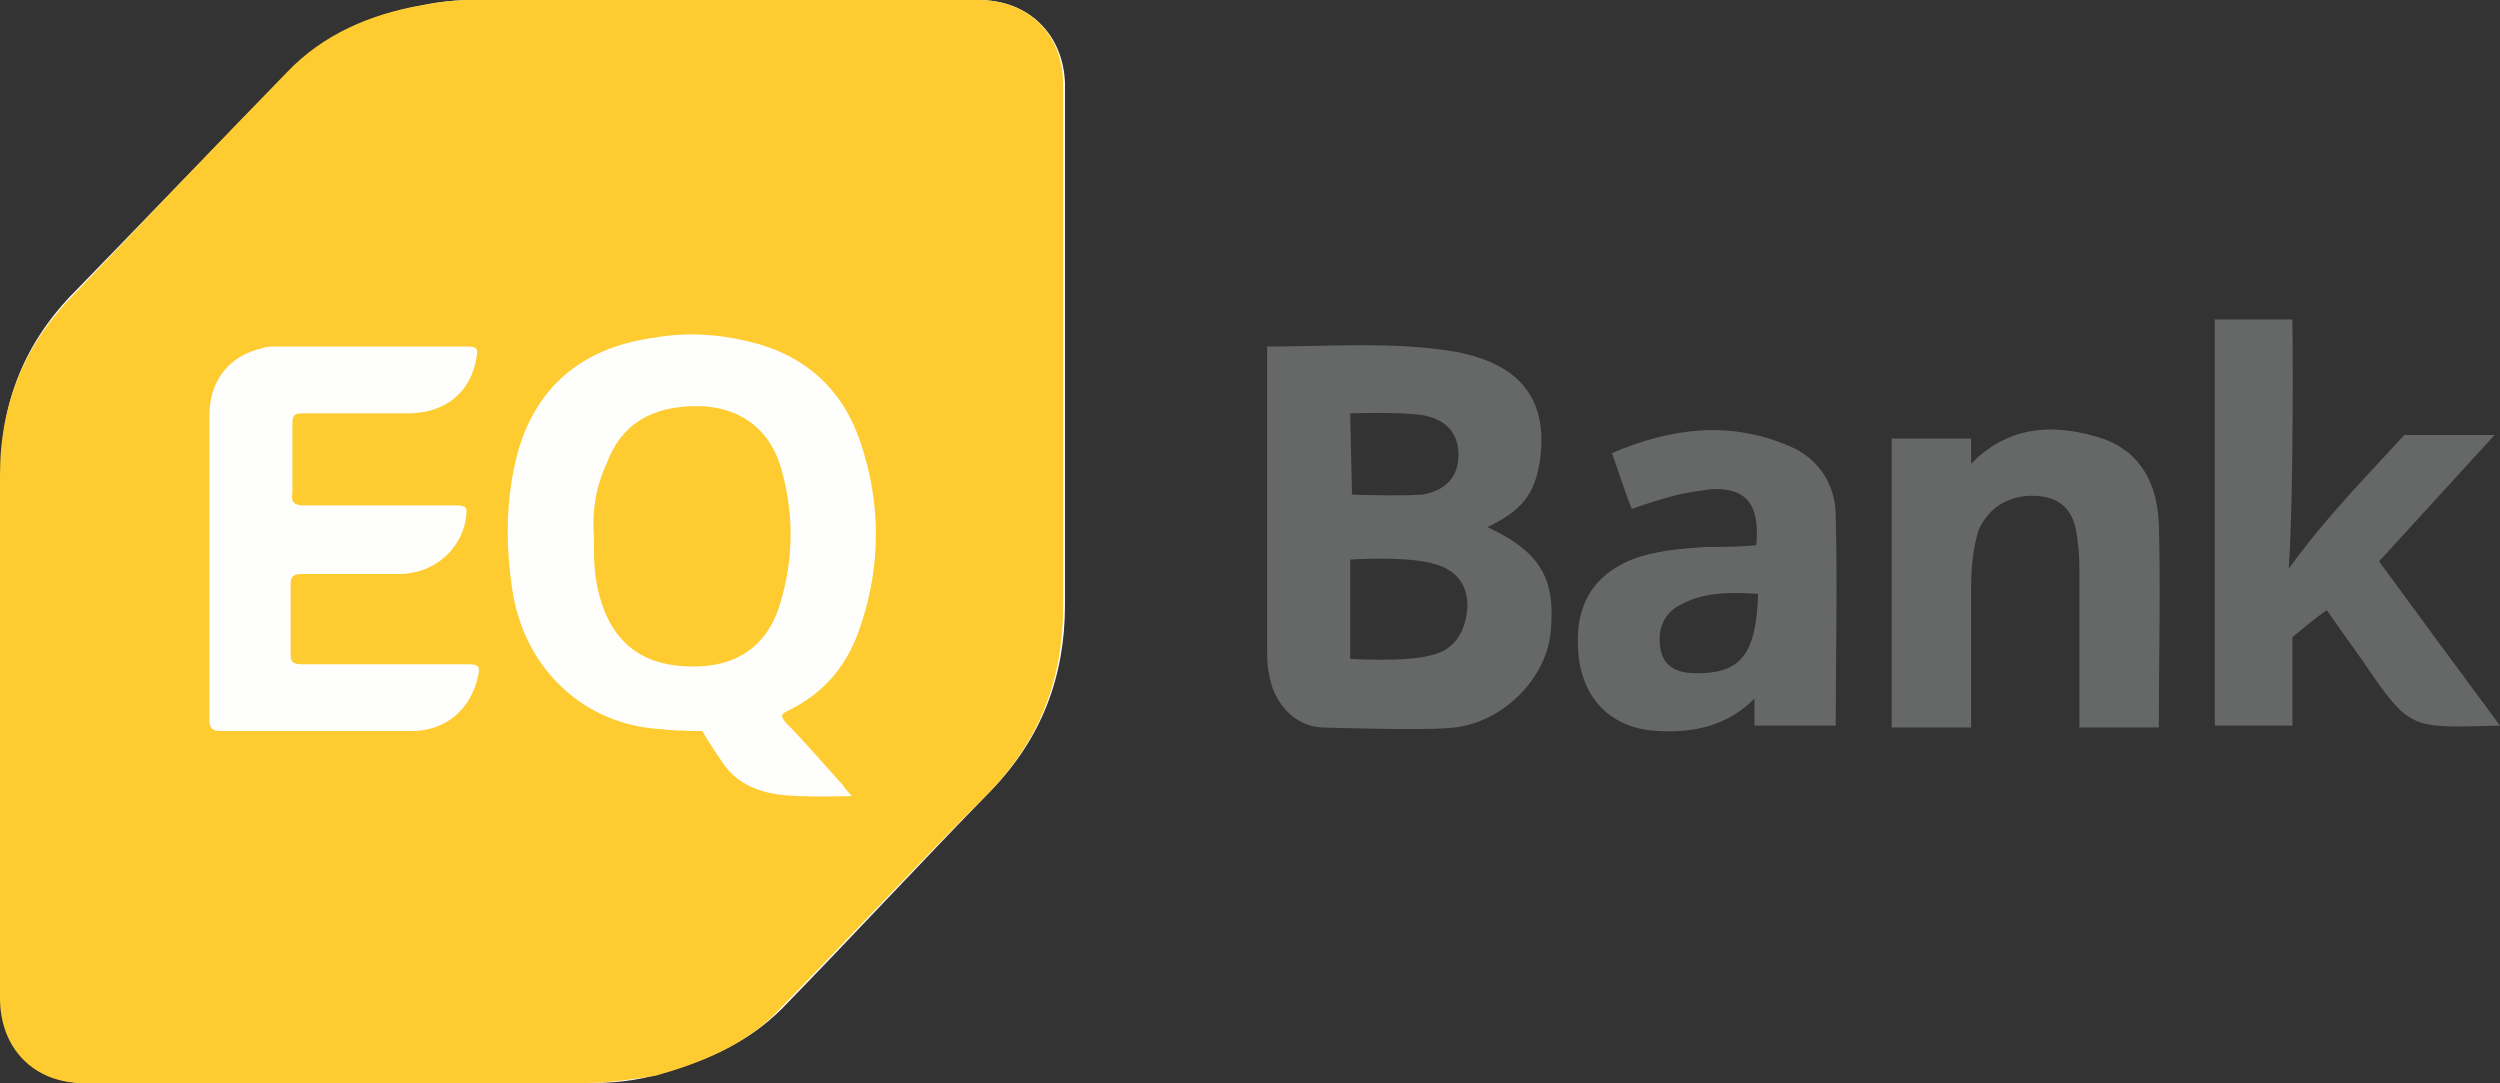
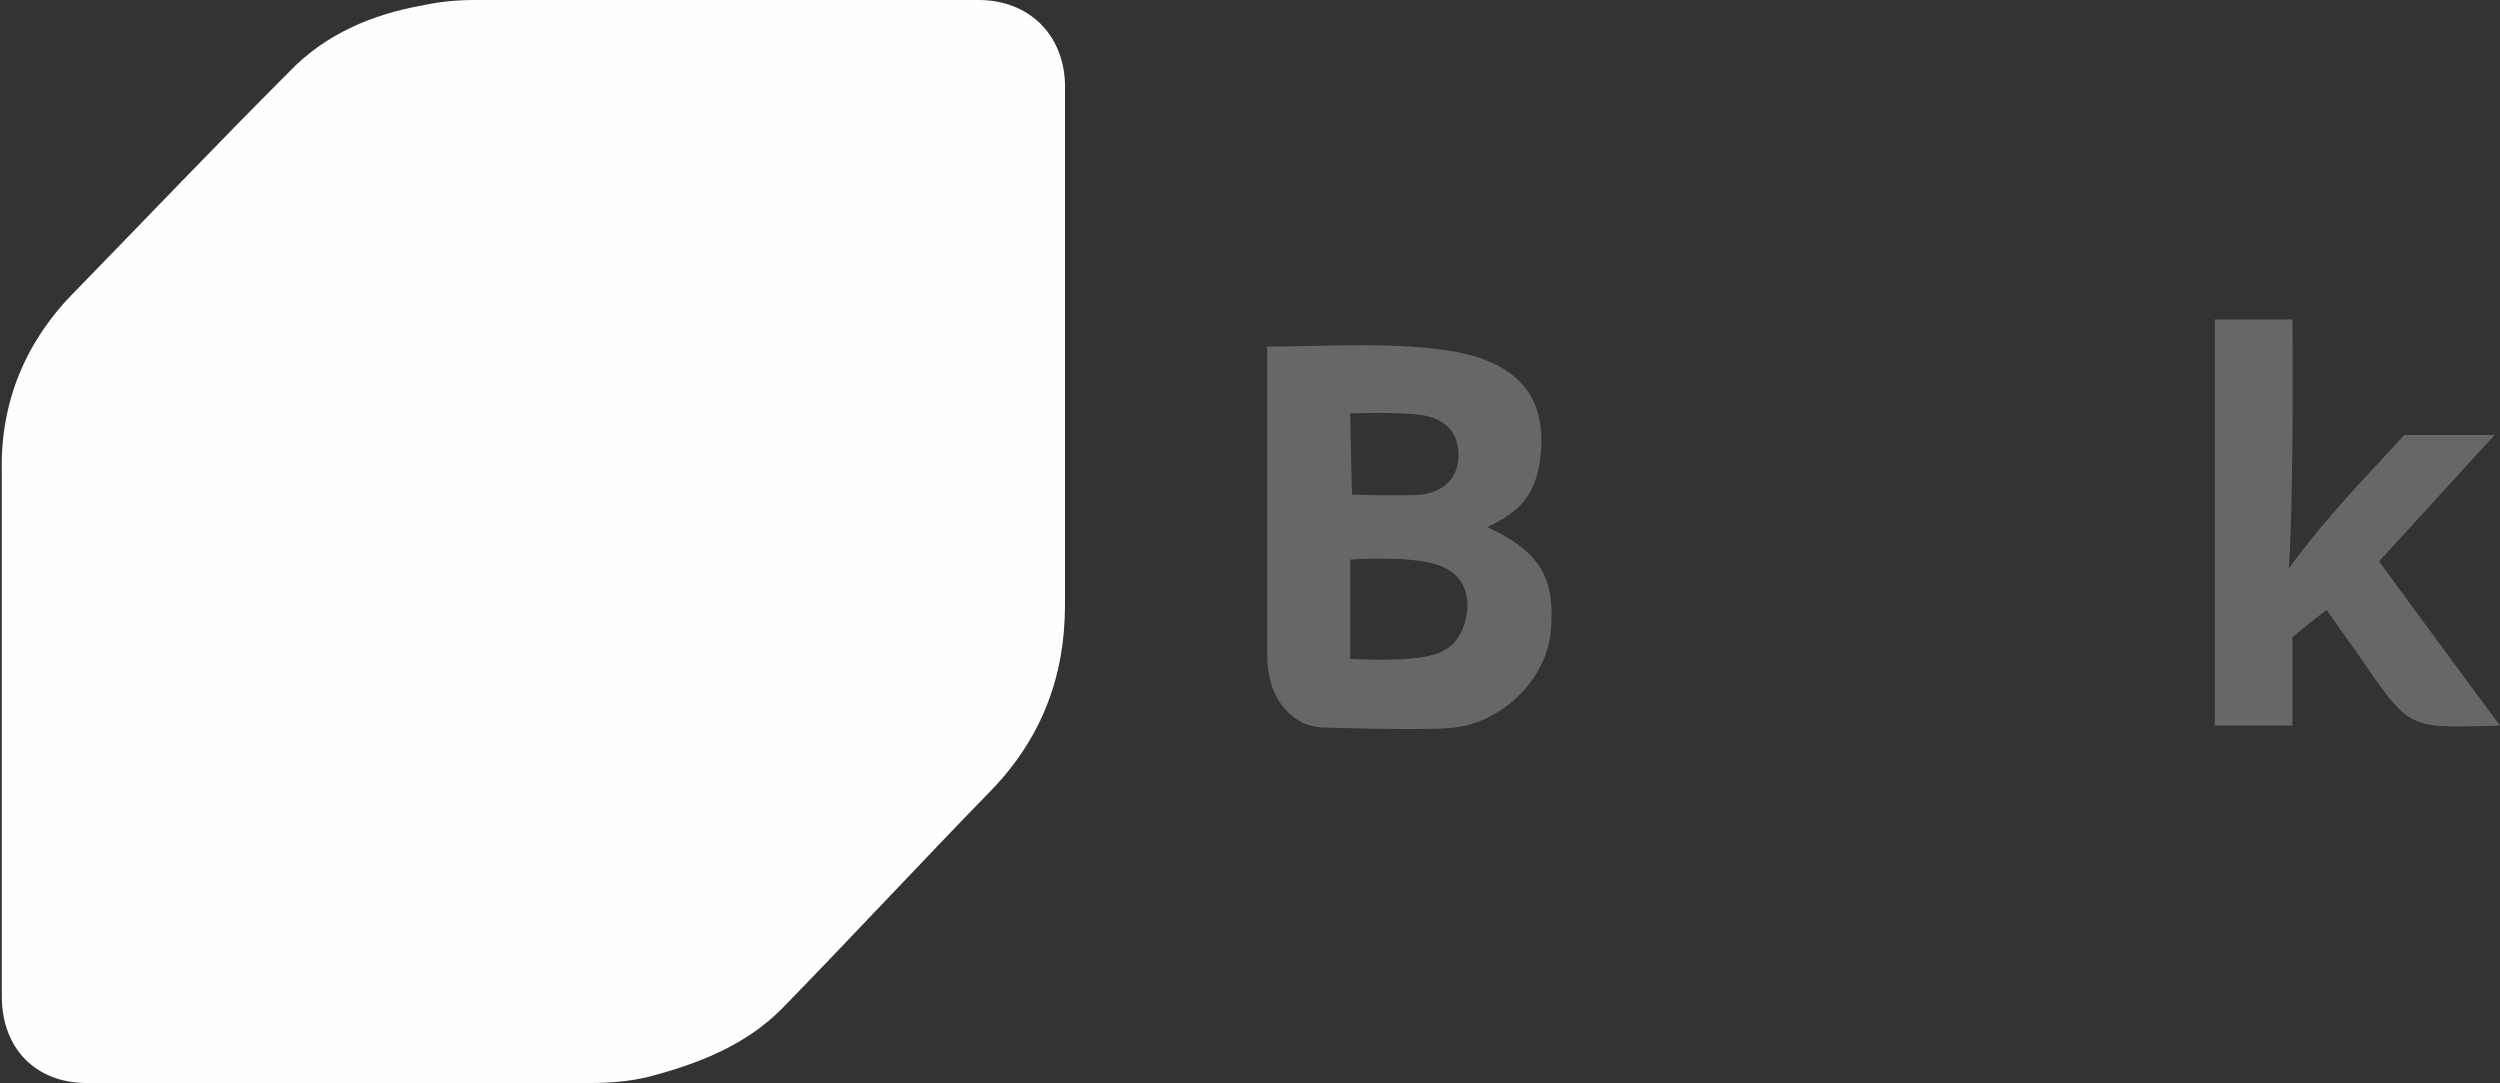
<svg xmlns="http://www.w3.org/2000/svg" version="1.1" id="Layer_1" x="0px" y="0px" viewBox="0 0 138.5 60" style="enable-background:new 0 0 138.5 60;" xml:space="preserve">
  <rect x="0" y="0" width="138.5" height="60" fill="#333333" stroke="none" />
  <style type="text/css">
	.st0{fill:#666867;}
	.st1{fill:#FEFEFE;}
	.st2{fill:#FECB30;}
	.st3{fill:#FEFEFC;}
</style>
  <g>
    <g>
      <path class="st0" d="M82.4,29.2c1.9-0.9,2.6-1.8,2.9-3.6c0.5-3.4-1-5.4-4.6-6.1c-3.4-0.6-7.2-0.3-10.5-0.3c0,5.7,0,11.2,0,16.8    c0,0.4,0,0.9,0.1,1.3c0.2,1.5,1.3,2.9,2.9,3c0,0,6,0.2,7.4,0c2.6-0.3,5-2.6,5.3-5.2C86.2,32.1,85.4,30.6,82.4,29.2z M74.8,22.9    c0,0,2.7-0.1,4,0.1c1.2,0.2,2,0.9,2,2.2c0,1.3-0.8,2-2,2.2c-1.3,0.1-3.9,0-3.9,0L74.8,22.9L74.8,22.9z M79.3,36.3    c-1.5,0.4-4.5,0.2-4.5,0.2V31c0,0,3-0.2,4.5,0.2c1.3,0.3,2,1.1,2,2.4C81.2,35,80.6,36,79.3,36.3z" />
      <path class="st0" d="M131.8,31.1c2.1-2.3,4.2-4.6,6.4-7c-1.8,0-3.4,0-5,0c-2.1,2.3-4.3,4.5-6.4,7.4c0.3-4.8,0.2-13.8,0.2-13.8    h-4.3c0,0,0,15,0,22.5c1.4,0,2.8,0,4.3,0c0-1.7,0-3.3,0-4.9c0.6-0.5,1.2-1,1.9-1.5c0.9,1.3,1.8,2.5,2.6,3.7c2.1,3,2.4,2.8,7,2.7    C136.2,37.1,134,34.1,131.8,31.1z" />
-       <path class="st0" d="M99.1,24.7c-3.3-1.4-6.5-1-9.8,0.4c0.4,1.1,0.7,2.1,1.1,3.1c0.8-0.3,1.5-0.5,2.2-0.7c0.7-0.2,1.5-0.3,2.2-0.4    c2-0.1,2.7,0.9,2.5,3.1c-0.9,0.1-1.8,0.1-2.8,0.1c-1.4,0.1-2.8,0.2-4.1,0.7c-2.4,1-3.3,2.9-2.9,5.7c0.4,2.3,2,3.7,4.4,3.8    c2,0.1,3.8-0.3,5.3-1.8v1.5c0,0,3.1,0,4.5,0c0-4,0.1-7.8,0-11.6C101.7,26.9,100.8,25.4,99.1,24.7z M94,37.3c-1,0-1.8-0.3-2-1.3    s0.1-2,1.1-2.5c1.3-0.7,2.7-0.7,4.3-0.6C97.3,36.3,96.4,37.3,94,37.3z" />
-       <path class="st0" d="M116.5,24.3c-2.5-0.8-4.9-0.8-7,1.1c-0.1,0.1-0.3,0.3-0.3,0.3v-1.4c0,0-3.1,0-4.4,0c0,5.4,0,10.7,0,16    c1.5,0,2.9,0,4.4,0c0-2.7,0-5.3,0-7.8c0-1,0.1-2.1,0.4-3.1c0.6-1.4,1.9-2.1,3.5-1.9c1.5,0.2,1.9,1.3,2,2.5    c0.1,0.6,0.1,1.3,0.1,1.9c0,2.8,0,5.5,0,8.4c1.5,0,2.9,0,4.4,0c0-3.9,0.1-7.6,0-11.3C119.5,26.9,118.7,25.1,116.5,24.3z" />
    </g>
    <g>
      <path class="st1" d="M26.3,0c-1,0-2,0.1-2.9,0.3C20.6,0.8,18,1.9,16,4c-4,4-7.9,8.1-11.8,12.1C1.4,18.9,0,22.3,0.1,26.2    c0,4.7,0,9.4,0,14.1c0,5,0,9.9,0,14.9c0,2.9,1.9,4.8,4.7,4.8c9.3,0,18.5,0,27.8,0c1.3,0,2.6-0.1,3.9-0.5c2.5-0.7,4.9-1.7,6.8-3.6    c3.9-4,7.7-8.1,11.6-12.1c2.8-2.9,4.1-6.3,4.1-10.3c0-9.6,0-19.3,0-28.9C58.9,1.9,57,0,54.2,0" />
-       <path class="st2" d="M54.2,0c2.8,0,4.7,1.9,4.7,4.7c0,9.6,0,19.3,0,28.9c0,4-1.3,7.4-4.1,10.3c-4,4-7.8,8.1-11.7,12.1    c-1.8,1.9-4.3,2.9-6.8,3.6C35,59.8,33.7,60,32.4,60c-9.3,0-18.5,0-27.8,0C1.9,60,0,58.1,0,55.3c0-5,0-9.9,0-14.9    c0-4.7,0-9.4,0-14.1c0-4,1.4-7.3,4.2-10.1C8.1,12.1,12,8,15.9,4c2-2.1,4.6-3.2,7.4-3.7c1-0.2,1.9-0.3,2.9-0.3L54.2,0z" />
    </g>
-     <path class="st3" d="M47.2,44.1c0,0-2.9,0.1-4.2-0.1c-1.2-0.2-2.3-0.7-3-1.8c-0.5-0.7-1.1-1.7-1.1-1.7s-1.5,0-2.2-0.1   c-4.3-0.2-7.6-3.3-8.3-7.6c-0.4-2.6-0.4-5.2,0.3-7.8c1.1-3.8,3.8-5.8,7.6-6.3c1.7-0.3,3.4-0.2,5.1,0.2c3.1,0.7,5.3,2.6,6.3,5.7   c1.1,3.3,1.1,6.7,0,10c-0.7,2.2-2,3.8-4.1,4.8c-0.4,0.2-0.3,0.3-0.1,0.6c1.1,1.1,2.1,2.3,3.2,3.5C46.8,43.7,47.2,44.1,47.2,44.1z    M32.9,29.7c0,0.8,0,1.6,0.1,2.3c0.4,2.6,1.7,4.7,4.8,4.9c2.6,0.2,4.6-0.8,5.4-3.4s0.8-5.2,0-7.8c-0.7-2.1-2.4-3.2-4.6-3.2   c-2.5,0-4.2,1-5,3.2C33,27,32.8,28.3,32.9,29.7z" />
    <path class="st3" d="M16.8,28c-0.5,0-0.7-0.2-0.6-0.7c0-1.3,0-2.5,0-3.8c0-0.5,0.1-0.6,0.6-0.6c1.9,0,3.9,0,5.8,0   c2.1,0,3.5-1.2,3.8-3.1c0.1-0.5,0-0.6-0.5-0.6c-3.5,0-7,0-10.6,0c-0.3,0-0.6,0-0.8,0.1c-1.8,0.4-2.9,1.8-2.9,3.7c0,2.8,0,5.6,0,8.4   c0,2.9,0,5.7,0,8.5c0,0.5,0.2,0.6,0.7,0.6c3.5,0,7,0,10.5,0c1.9,0,3.3-1.2,3.7-3.1c0.1-0.5,0-0.6-0.6-0.6h-9.2   c-0.4,0-0.6-0.1-0.6-0.5c0-1.3,0-2.6,0-3.9c0-0.4,0.1-0.6,0.6-0.6c1.8,0,3.6,0,5.4,0c1.9,0,3.4-1.3,3.7-3c0.1-0.7,0.1-0.8-0.6-0.8   L16.8,28z" />
  </g>
</svg>